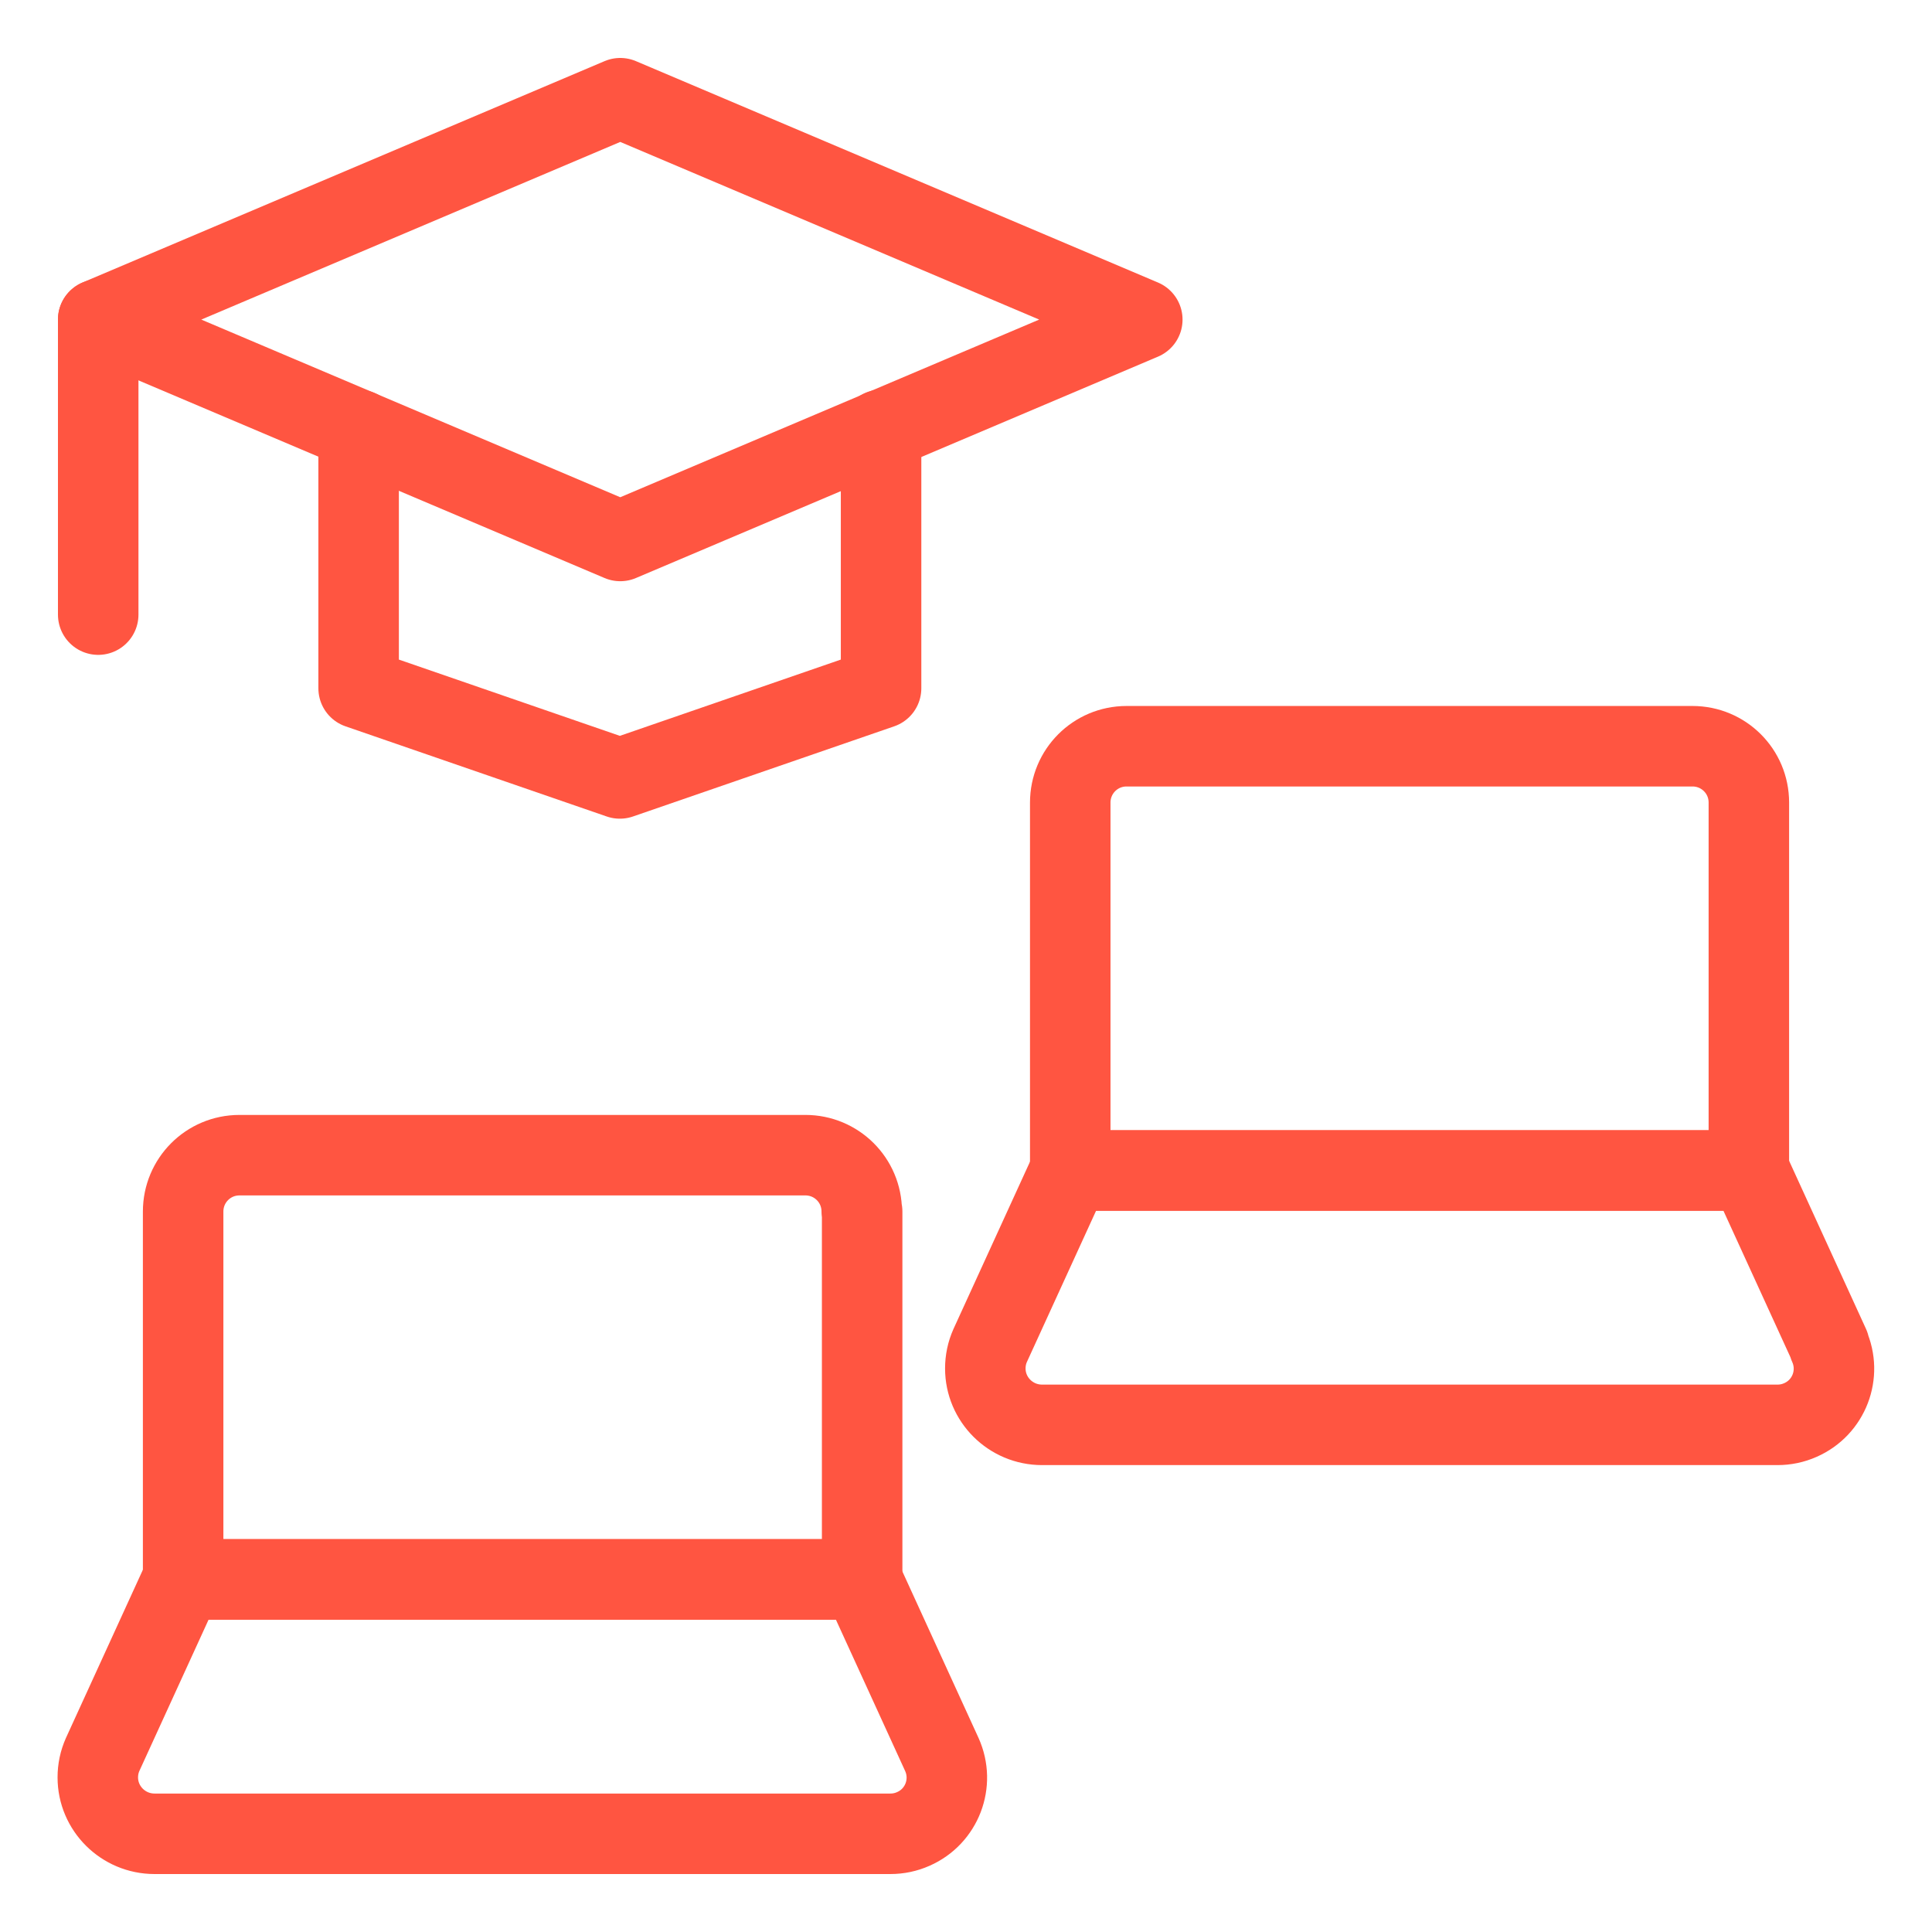
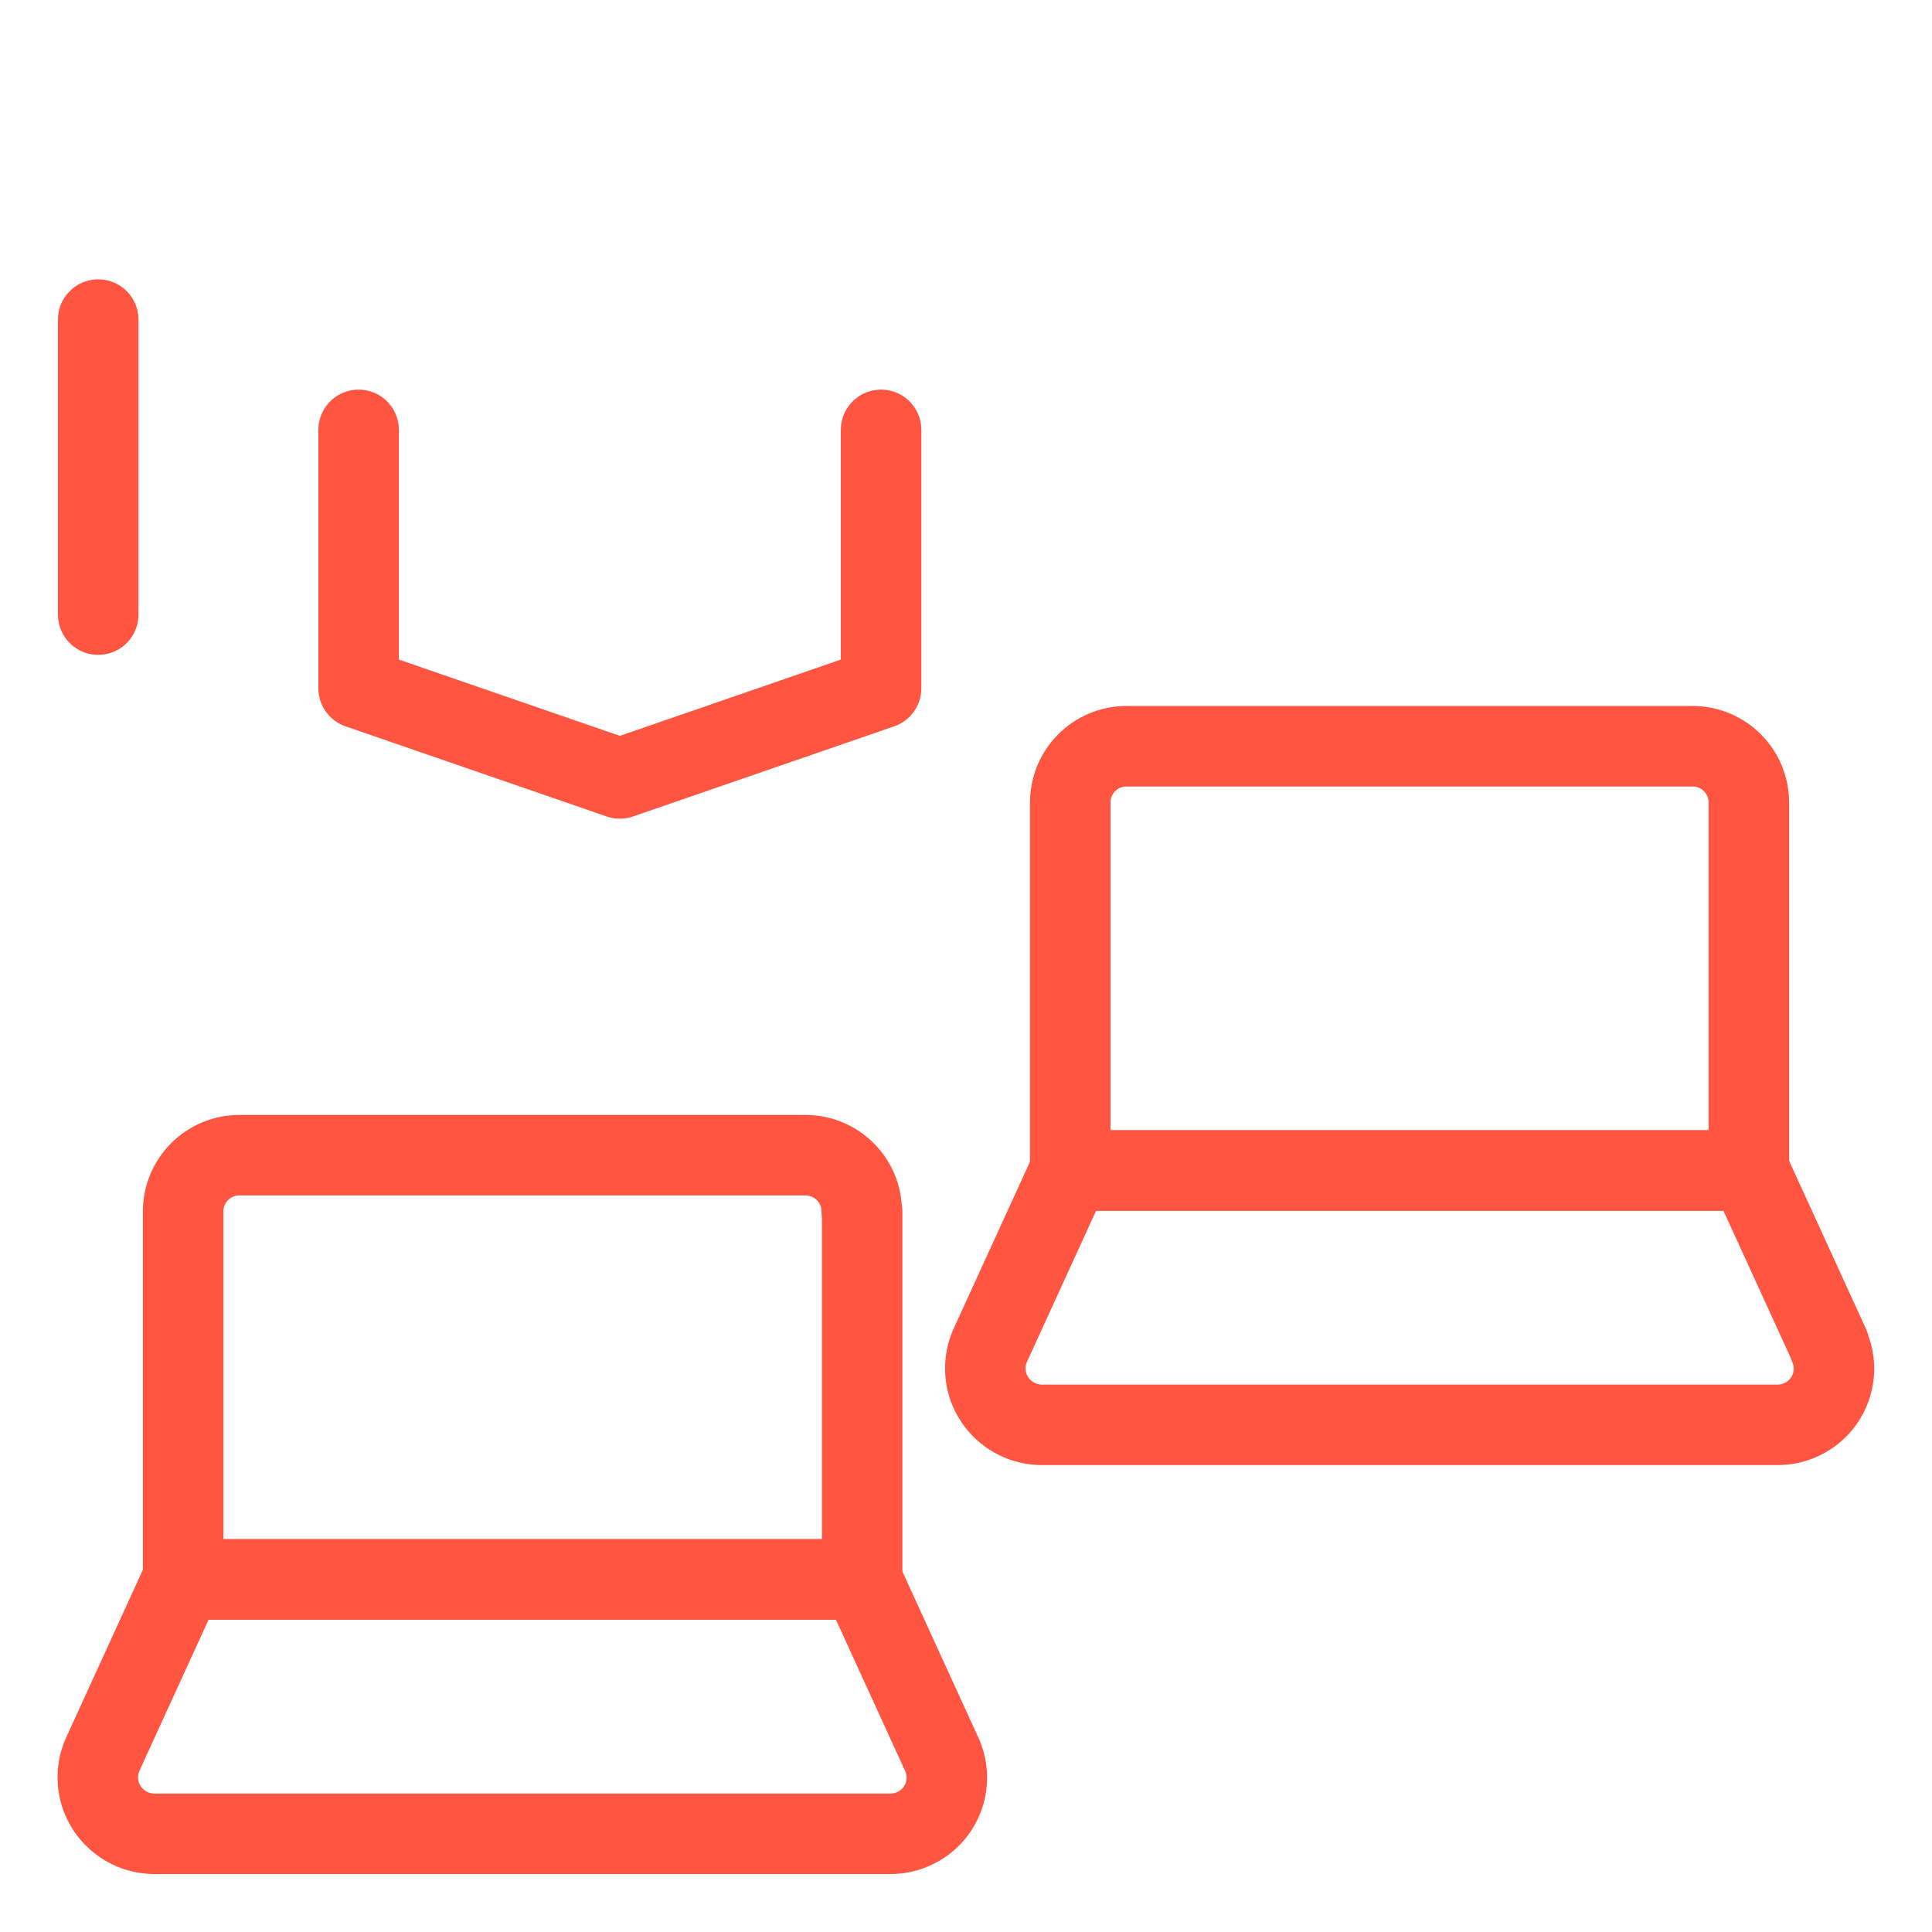
<svg xmlns="http://www.w3.org/2000/svg" id="Profile-Woman-Cash-Message--Streamline-Ultimate" viewBox="0 0 48 48">
  <path d="M21.89,10.68v6.42l-6.49,2.24-6.49-2.24v-6.42" style="fill: none; stroke: #ff5541; stroke-linecap: round; stroke-linejoin: round; stroke-width: 2px;" />
-   <path d="M28.38,7.94L15.41,2.44,2.44,7.94l12.97,5.5s12.97-5.5,12.97-5.5Z" style="fill: none; stroke: #ff5541; stroke-linecap: round; stroke-linejoin: round; stroke-width: 2px;" />
  <path d="M2.44,7.94v7.33" style="fill: none; stroke: #ff5541; stroke-linecap: round; stroke-linejoin: round; stroke-width: 2px;" />
  <path d="M43.45,29.08v-9.14c0-.78-.63-1.4-1.4-1.4h-14.06c-.78,0-1.4.63-1.4,1.4h0v9.14h16.87Z" style="fill: none; stroke: #ff5541; stroke-linecap: round; stroke-linejoin: round; stroke-width: 2px;" />
  <path d="M45.44,33.43c.32.71,0,1.54-.71,1.85-.18.08-.37.12-.57.12h-18.27c-.78,0-1.41-.63-1.41-1.4,0-.2.04-.39.12-.57l1.99-4.35h16.87l1.99,4.35Z" style="fill: none; stroke: #ff5541; stroke-linecap: round; stroke-linejoin: round; stroke-width: 2px;" />
  <path d="M21.41,30.1c0-.78-.63-1.4-1.4-1.4H5.95c-.78,0-1.4.63-1.4,1.4h0v9.14h16.87v-9.14Z" style="fill: none; stroke: #ff5541; stroke-linecap: round; stroke-linejoin: round; stroke-width: 2px;" />
  <path d="M23.4,43.59c.32.71,0,1.54-.71,1.85-.18.08-.37.12-.57.12H3.84c-.78,0-1.41-.63-1.41-1.4,0-.2.04-.39.12-.57l1.99-4.35h16.87l1.99,4.35Z" style="fill: none; stroke: #ff5541; stroke-linecap: round; stroke-linejoin: round; stroke-width: 2px;" />
</svg>